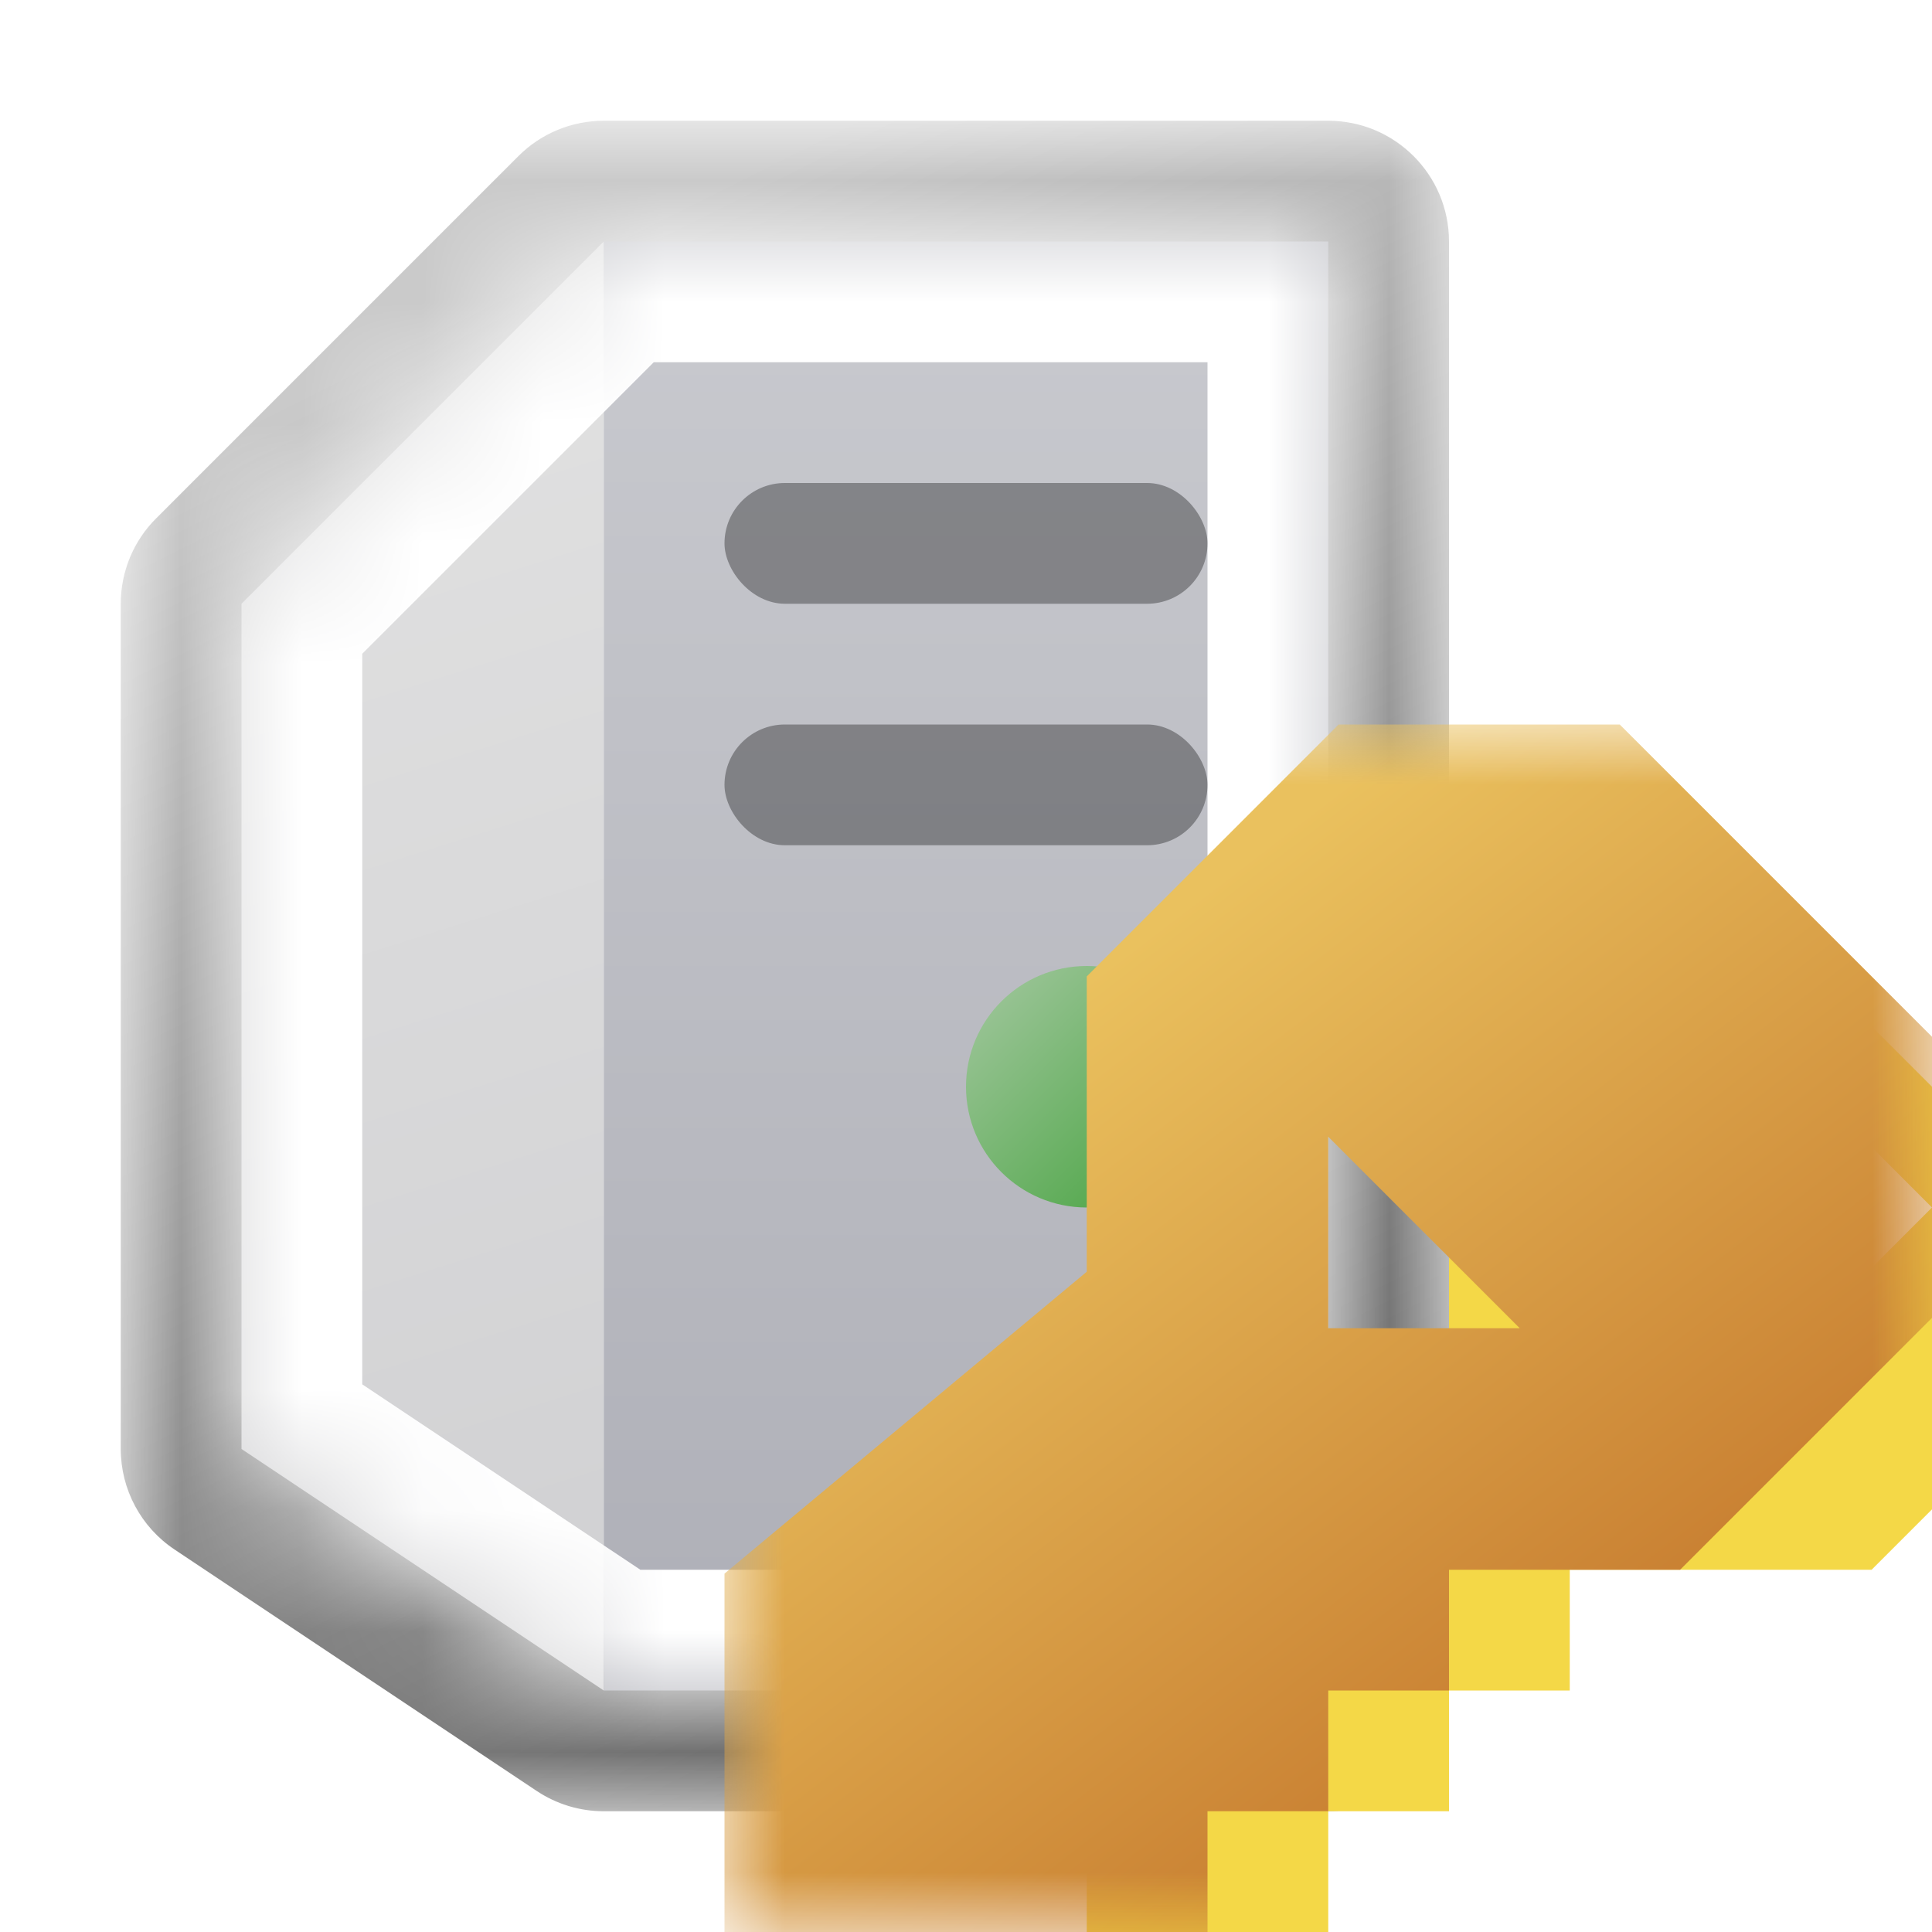
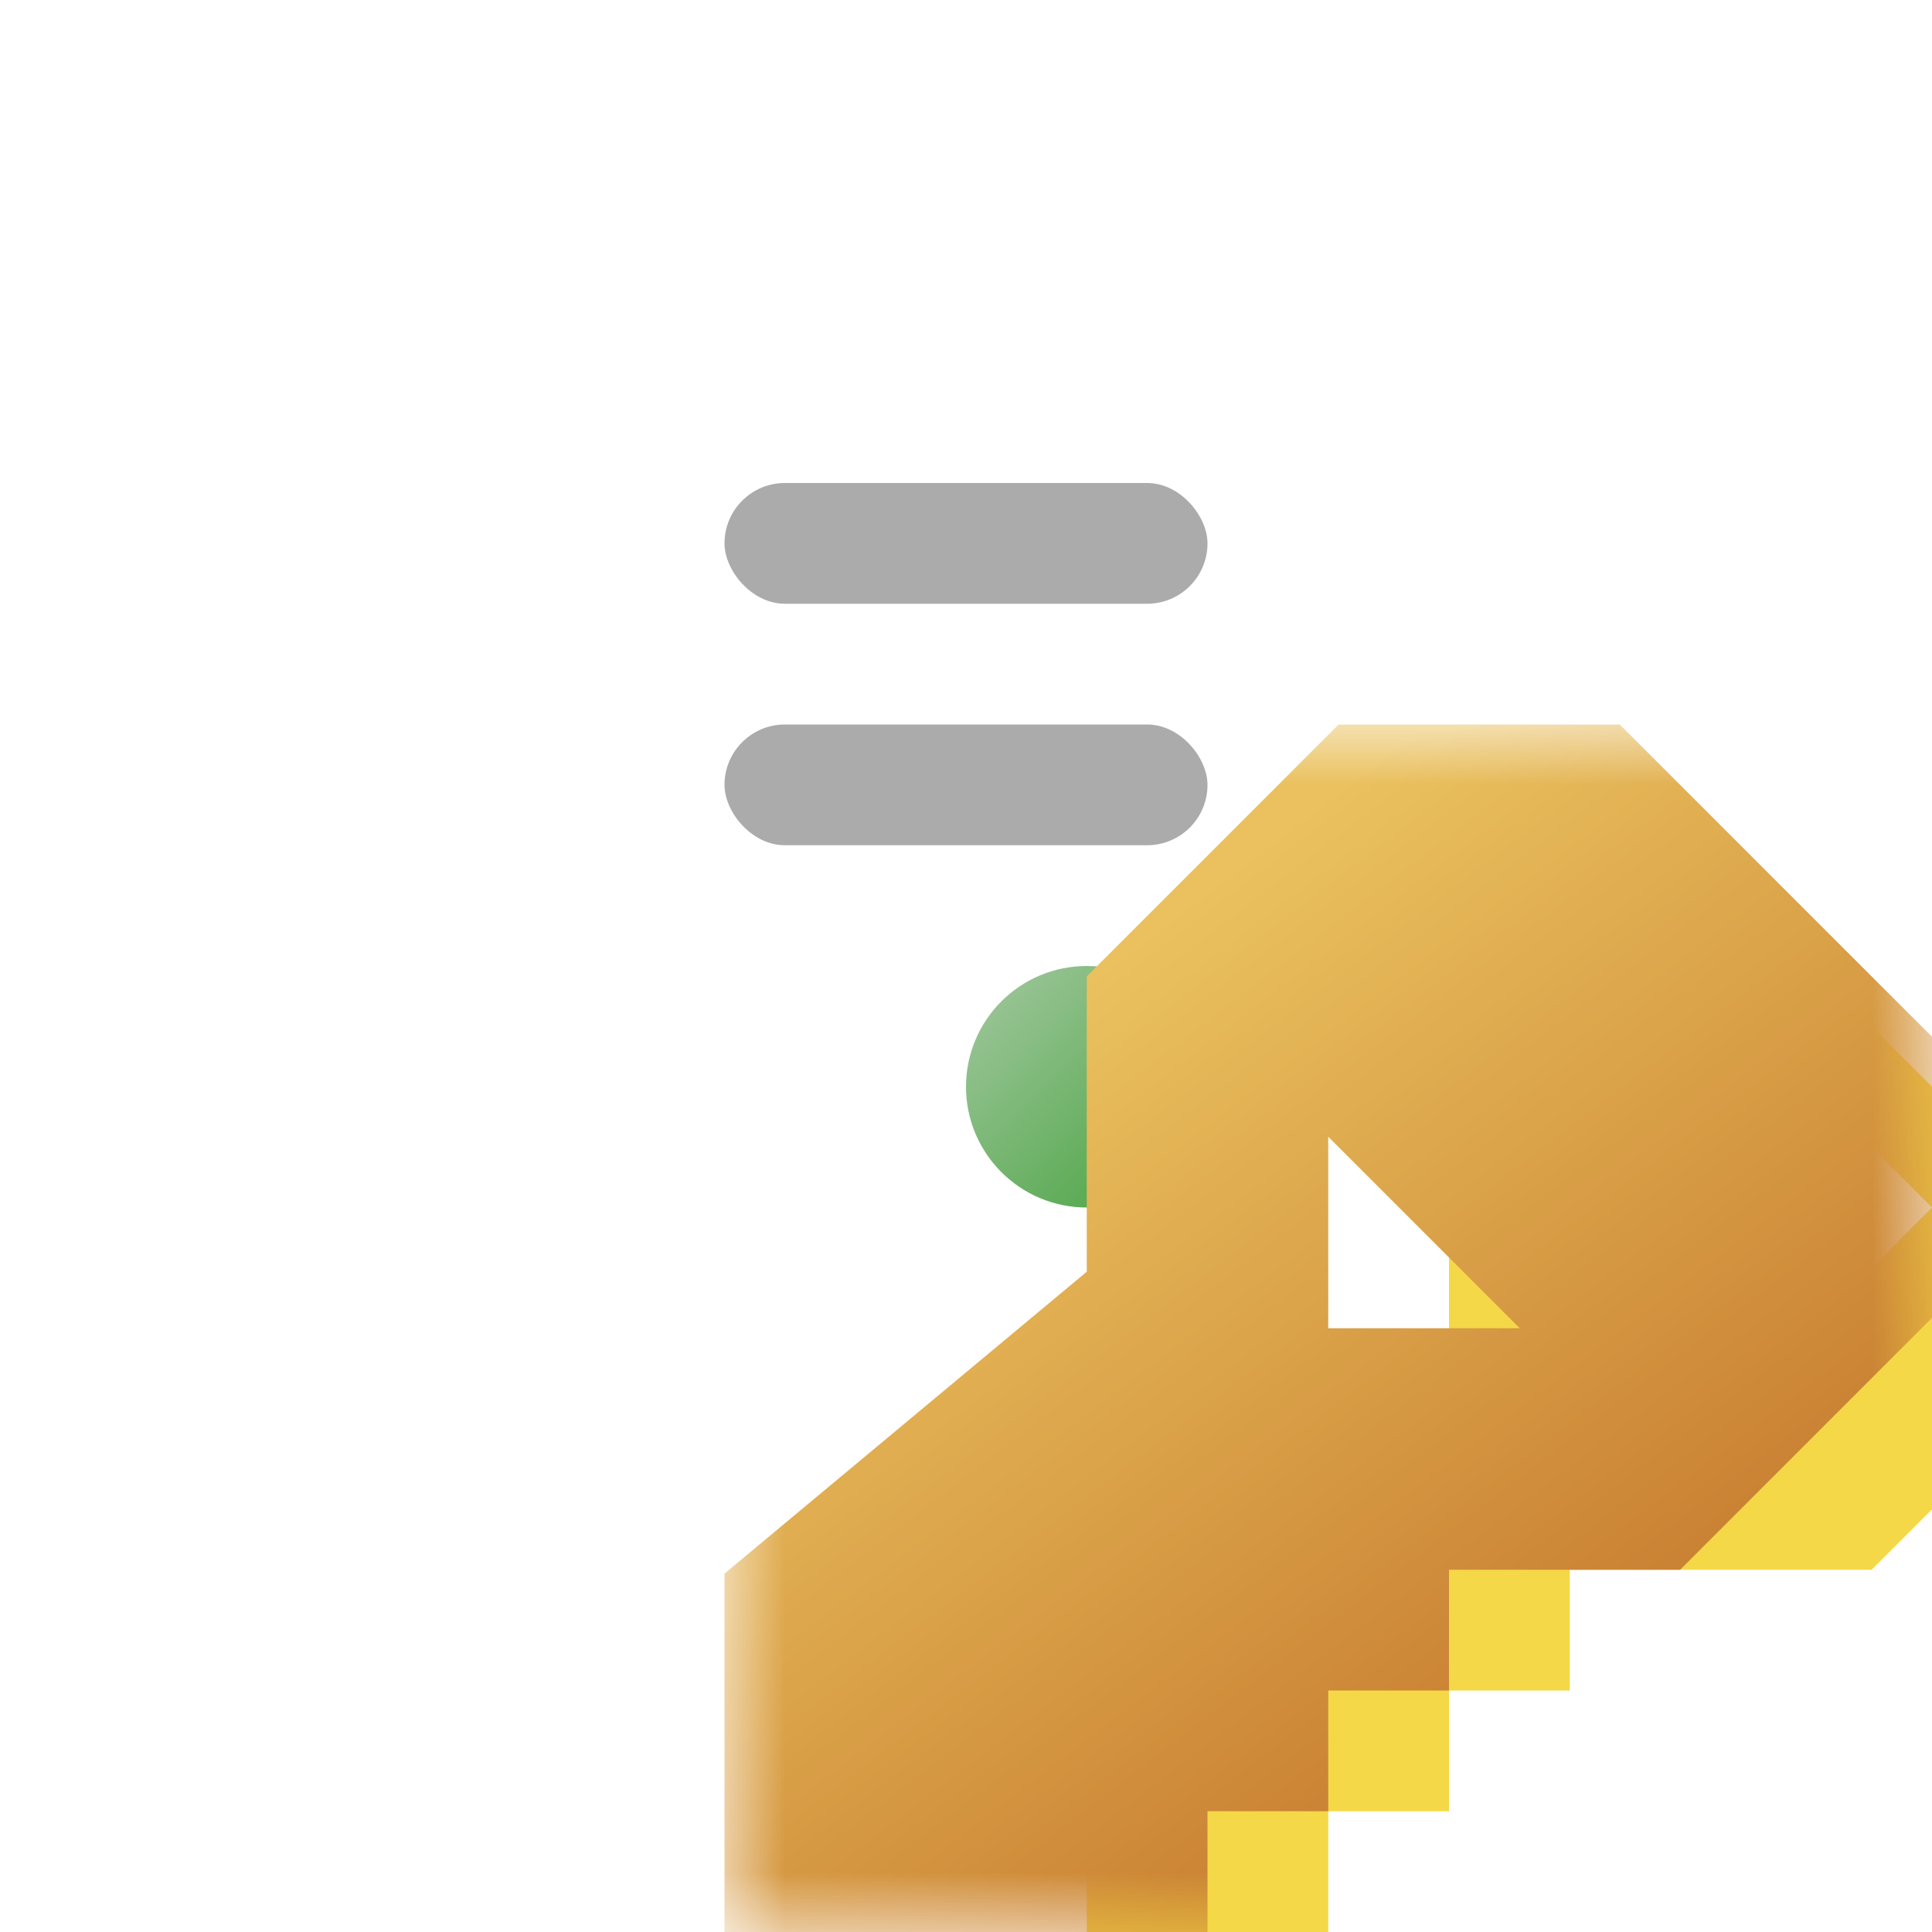
<svg xmlns="http://www.w3.org/2000/svg" width="16" height="16" viewBox="0 0 16 16" fill="none">
  <mask id="path-1-outside-1_188_3613" maskUnits="userSpaceOnUse" x="1" y="1" width="11" height="14" fill="black">
-     <rect fill="white" x="1" y="1" width="11" height="14" />
-     <path fill-rule="evenodd" clip-rule="evenodd" d="M5 2L2 5V12L5 14H11V2H5Z" />
-   </mask>
+     </mask>
  <path d="M2 5L1.293 4.293C1.105 4.48 1 4.735 1 5H2ZM5 2V1C4.735 1 4.48 1.105 4.293 1.293L5 2ZM2 12H1C1 12.334 1.167 12.647 1.445 12.832L2 12ZM5 14L4.445 14.832C4.61 14.942 4.803 15 5 15V14ZM11 14V15C11.552 15 12 14.552 12 14H11ZM11 2H12C12 1.448 11.552 1 11 1V2ZM2.707 5.707L5.707 2.707L4.293 1.293L1.293 4.293L2.707 5.707ZM3 12V5H1V12H3ZM5.555 13.168L2.555 11.168L1.445 12.832L4.445 14.832L5.555 13.168ZM11 13H5V15H11V13ZM10 2V14H12V2H10ZM5 3H11V1H5V3Z" fill="url(#paint0_linear_188_3613)" mask="url(#path-1-outside-1_188_3613)" />
-   <path d="M2 5L5 2V14L2 12V5Z" fill="url(#paint1_linear_188_3613)" />
-   <rect x="5" y="2" width="6" height="12" fill="url(#paint2_linear_188_3613)" />
+   <path d="M2 5V14L2 12V5Z" fill="url(#paint1_linear_188_3613)" />
  <mask id="path-5-inside-2_188_3613" fill="white">
    <path fill-rule="evenodd" clip-rule="evenodd" d="M5 2L2 5V12L5 14H11V2H5Z" />
  </mask>
  <path d="M2 5L1.293 4.293C1.105 4.48 1 4.735 1 5H2ZM5 2V1C4.735 1 4.48 1.105 4.293 1.293L5 2ZM2 12H1C1 12.334 1.167 12.647 1.445 12.832L2 12ZM5 14L4.445 14.832C4.61 14.942 4.803 15 5 15V14ZM11 14V15C11.552 15 12 14.552 12 14H11ZM11 2H12C12 1.448 11.552 1 11 1V2ZM2.707 5.707L5.707 2.707L4.293 1.293L1.293 4.293L2.707 5.707ZM3 12V5H1V12H3ZM5.555 13.168L2.555 11.168L1.445 12.832L4.445 14.832L5.555 13.168ZM11 13H5V15H11V13ZM10 2V14H12V2H10ZM5 3H11V1H5V3Z" fill="white" style="mix-blend-mode:soft-light" mask="url(#path-5-inside-2_188_3613)" />
  <rect x="6" y="4" width="4" height="1" rx="0.5" fill="black" fill-opacity="0.33" />
  <rect x="6" y="6" width="4" height="1" rx="0.5" fill="black" fill-opacity="0.33" />
  <circle cx="9" cy="9" r="1" fill="url(#paint3_linear_188_3613)" />
  <mask id="path-10-outside-3_188_3613" maskUnits="userSpaceOnUse" x="6" y="6" width="10" height="10" fill="black">
    <rect fill="white" x="6" y="6" width="10" height="10" />
    <path fill-rule="evenodd" clip-rule="evenodd" d="M7 15V13.5L10 11V8.5L11.5 7H13L15 9V10.5L13.5 12H11V13H10V14H9V15H7ZM13 8L14 9L13 10L12 9L13 8Z" />
  </mask>
  <g filter="url(#filter0_i_188_3613)">
    <path fill-rule="evenodd" clip-rule="evenodd" d="M7 15V13.5L10 11V8.5L11.5 7H13L15 9V10.5L13.5 12H11V13H10V14H9V15H7ZM13 8L14 9L13 10L12 9L13 8Z" fill="#F4D847" />
  </g>
  <path d="M7 13.5L6.36 12.732L6 13.032V13.5H7ZM7 15H6V16H7V15ZM10 11L10.64 11.768L11 11.468V11H10ZM10 8.5L9.293 7.793L9 8.086V8.5H10ZM11.5 7V6H11.086L10.793 6.293L11.5 7ZM13 7L13.707 6.293L13.414 6H13V7ZM15 9H16V8.586L15.707 8.293L15 9ZM15 10.5L15.707 11.207L16 10.914V10.5H15ZM13.5 12V13H13.914L14.207 12.707L13.5 12ZM11 12V11H10V12H11ZM11 13V14H12V13H11ZM10 13V12H9V13H10ZM10 14V15H11V14H10ZM9 14V13H8V14H9ZM9 15V16H10V15H9ZM14 9L14.707 9.707L15.414 9L14.707 8.293L14 9ZM13 8L13.707 7.293L13 6.586L12.293 7.293L13 8ZM13 10L12.293 10.707L13 11.414L13.707 10.707L13 10ZM12 9L11.293 8.293L10.586 9L11.293 9.707L12 9ZM6 13.5V15H8V13.5H6ZM9.36 10.232L6.36 12.732L7.64 14.268L10.64 11.768L9.36 10.232ZM9 8.5V11H11V8.5H9ZM10.793 6.293L9.293 7.793L10.707 9.207L12.207 7.707L10.793 6.293ZM13 6H11.5V8H13V6ZM15.707 8.293L13.707 6.293L12.293 7.707L14.293 9.707L15.707 8.293ZM16 10.5V9H14V10.5H16ZM14.207 12.707L15.707 11.207L14.293 9.793L12.793 11.293L14.207 12.707ZM11 13H13.5V11H11V13ZM12 13V12H10V13H12ZM10 14H11V12H10V14ZM11 14V13H9V14H11ZM9 15H10V13H9V15ZM10 15V14H8V15H10ZM7 16H9V14H7V16ZM14.707 8.293L13.707 7.293L12.293 8.707L13.293 9.707L14.707 8.293ZM13.707 10.707L14.707 9.707L13.293 8.293L12.293 9.293L13.707 10.707ZM11.293 9.707L12.293 10.707L13.707 9.293L12.707 8.293L11.293 9.707ZM12.293 7.293L11.293 8.293L12.707 9.707L13.707 8.707L12.293 7.293Z" fill="url(#paint4_linear_188_3613)" mask="url(#path-10-outside-3_188_3613)" />
  <defs>
    <filter id="filter0_i_188_3613" x="6" y="6" width="10" height="10" filterUnits="userSpaceOnUse" color-interpolation-filters="sRGB">
      <feFlood flood-opacity="0" result="BackgroundImageFix" />
      <feBlend mode="normal" in="SourceGraphic" in2="BackgroundImageFix" result="shape" />
      <feColorMatrix in="SourceAlpha" type="matrix" values="0 0 0 0 0 0 0 0 0 0 0 0 0 0 0 0 0 0 127 0" result="hardAlpha" />
      <feOffset dx="2" dy="1" />
      <feComposite in2="hardAlpha" operator="arithmetic" k2="-1" k3="1" />
      <feColorMatrix type="matrix" values="0 0 0 0 1 0 0 0 0 1 0 0 0 0 1 0 0 0 0.5 0" />
      <feBlend mode="normal" in2="shape" result="effect1_innerShadow_188_3613" />
    </filter>
    <linearGradient id="paint0_linear_188_3613" x1="5" y1="2" x2="11" y2="14" gradientUnits="userSpaceOnUse">
      <stop stop-color="#CACACA" />
      <stop offset="1" stop-color="#636363" />
    </linearGradient>
    <linearGradient id="paint1_linear_188_3613" x1="2" y1="3" x2="5" y2="12.5" gradientUnits="userSpaceOnUse">
      <stop stop-color="#E1E1E1" />
      <stop offset="1" stop-color="#D2D2D4" />
    </linearGradient>
    <linearGradient id="paint2_linear_188_3613" x1="8" y1="2" x2="8" y2="14" gradientUnits="userSpaceOnUse">
      <stop stop-color="#C9CACF" />
      <stop offset="1" stop-color="#AEAFB7" />
    </linearGradient>
    <linearGradient id="paint3_linear_188_3613" x1="8" y1="8" x2="10" y2="10" gradientUnits="userSpaceOnUse">
      <stop stop-color="#A4C8A0" />
      <stop offset="1" stop-color="#42A13B" />
    </linearGradient>
    <linearGradient id="paint4_linear_188_3613" x1="8.5" y1="8.5" x2="12.761" y2="14.066" gradientUnits="userSpaceOnUse">
      <stop stop-color="#EAC15E" />
      <stop offset="1" stop-color="#C98032" />
    </linearGradient>
  </defs>
</svg>